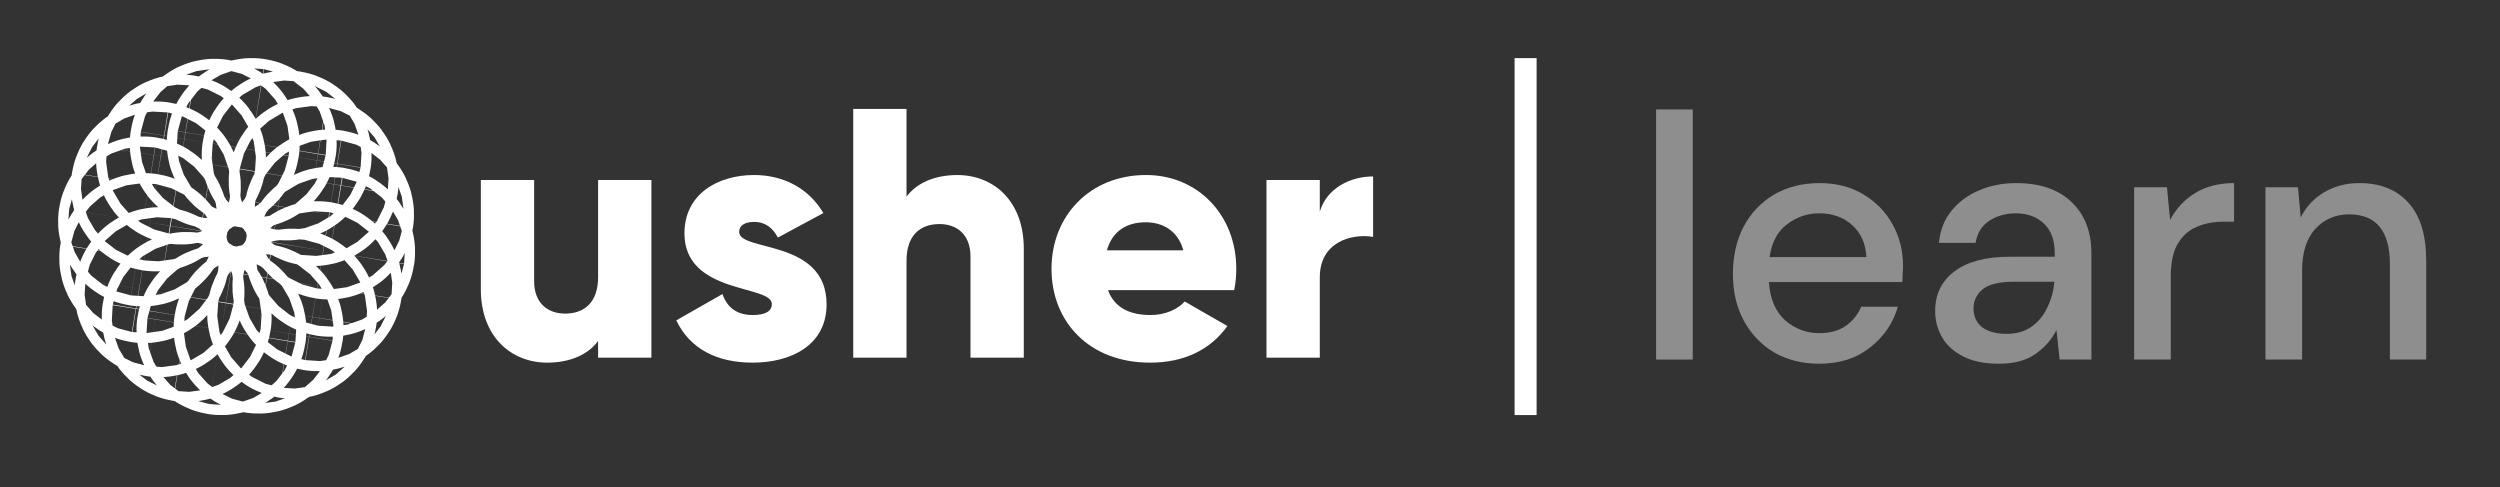
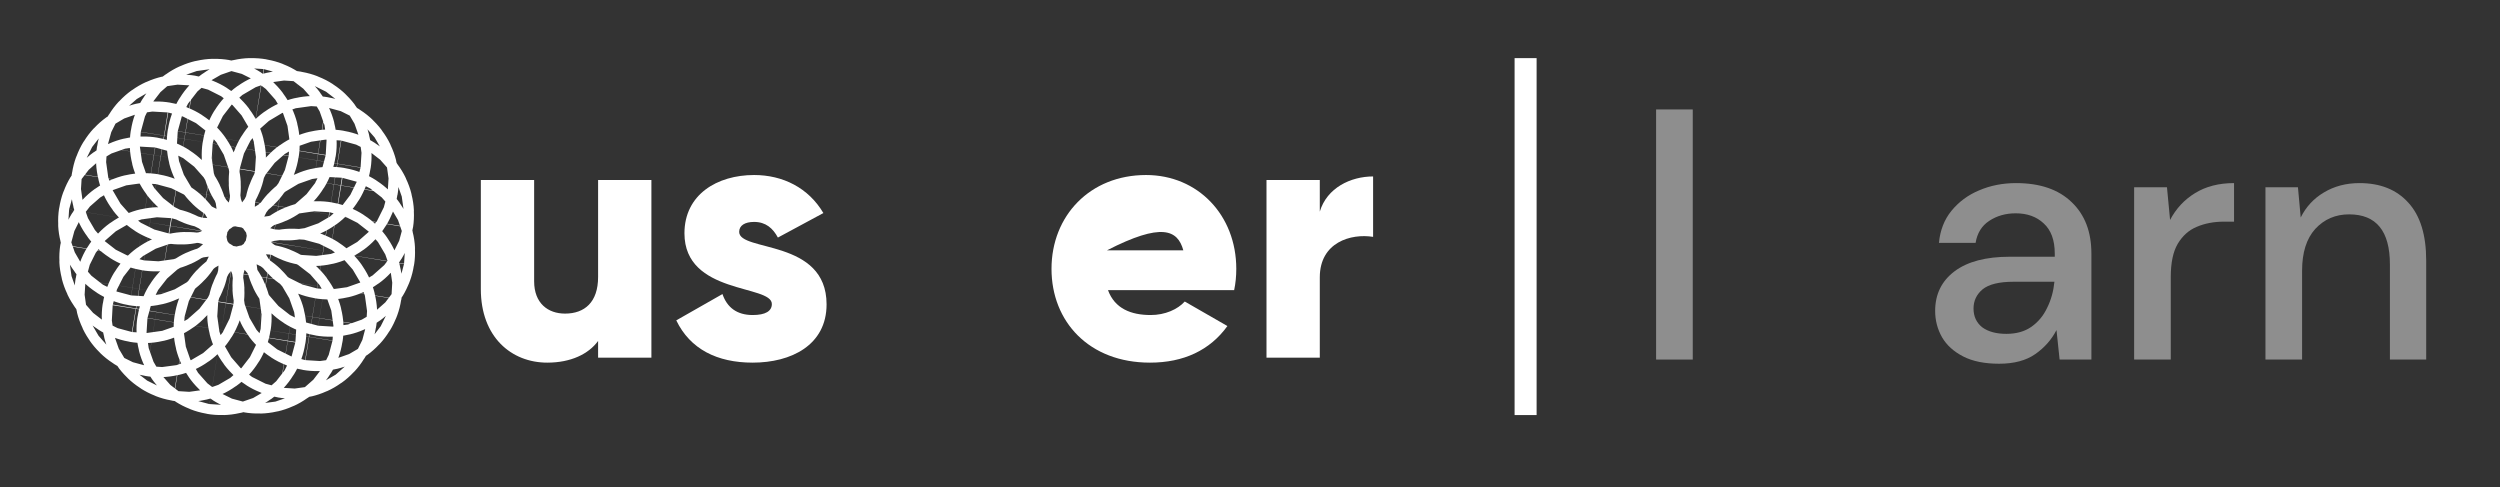
<svg xmlns="http://www.w3.org/2000/svg" width="159" height="31" viewBox="0 0 159 31" fill="none">
  <rect x="0" y="0" width="159" height="31" fill="#333333" stroke="none" />
  <g clip-path="url(#clip0_58_156)">
    <path d="M16.327 9.15C16.355 8.975 16.237 8.811 16.062 8.783C15.888 8.754 15.724 8.873 15.695 9.047C15.667 9.222 15.786 9.386 15.96 9.414C16.134 9.442 16.299 9.324 16.327 9.15ZM20.265 11.563C20.293 11.389 20.174 11.225 20 11.197C19.826 11.168 19.662 11.287 19.633 11.461C19.605 11.636 19.723 11.8 19.898 11.828C20.072 11.856 20.236 11.738 20.265 11.563ZM21.311 16.062C21.34 15.888 21.221 15.723 21.047 15.695C20.872 15.667 20.708 15.785 20.68 15.96C20.651 16.134 20.77 16.298 20.944 16.327C21.119 16.355 21.283 16.236 21.311 16.062ZM18.897 20C18.926 19.826 18.807 19.661 18.633 19.633C18.458 19.605 18.294 19.723 18.266 19.898C18.238 20.072 18.356 20.236 18.53 20.264C18.705 20.293 18.869 20.174 18.897 20ZM14.399 21.046C14.427 20.872 14.309 20.708 14.134 20.68C13.96 20.651 13.796 20.77 13.767 20.944C13.739 21.118 13.857 21.283 14.032 21.311C14.206 21.339 14.37 21.221 14.399 21.046ZM10.461 18.633C10.489 18.458 10.371 18.294 10.196 18.266C10.022 18.237 9.858 18.356 9.829 18.53C9.801 18.705 9.92 18.869 10.094 18.897C10.268 18.925 10.433 18.807 10.461 18.633ZM9.414 14.134C9.443 13.96 9.324 13.795 9.15 13.767C8.976 13.739 8.811 13.857 8.783 14.032C8.755 14.206 8.873 14.37 9.048 14.399C9.222 14.427 9.386 14.308 9.414 14.134ZM11.828 10.196C11.857 10.022 11.738 9.858 11.564 9.829C11.389 9.801 11.225 9.919 11.197 10.094C11.169 10.268 11.287 10.432 11.461 10.461C11.636 10.489 11.8 10.37 11.828 10.196ZM13.973 9.196C14.002 9.022 13.883 8.857 13.709 8.829C13.534 8.801 13.37 8.919 13.342 9.094C13.314 9.268 13.432 9.432 13.607 9.46C13.781 9.489 13.945 9.37 13.973 9.196ZM18.545 9.937C18.574 9.763 18.455 9.598 18.281 9.57C18.106 9.542 17.942 9.66 17.914 9.835C17.886 10.009 18.004 10.173 18.178 10.201C18.353 10.23 18.517 10.111 18.545 9.937ZM21.242 13.692C21.27 13.518 21.151 13.353 20.977 13.325C20.803 13.297 20.639 13.415 20.61 13.59C20.582 13.764 20.7 13.928 20.875 13.957C21.049 13.985 21.213 13.866 21.242 13.692ZM20.503 18.251C20.531 18.077 20.413 17.913 20.238 17.884C20.064 17.856 19.9 17.974 19.871 18.149C19.843 18.323 19.962 18.487 20.136 18.516C20.31 18.544 20.474 18.425 20.503 18.251ZM16.76 20.95C16.789 20.775 16.67 20.611 16.496 20.583C16.321 20.554 16.157 20.673 16.129 20.847C16.101 21.022 16.219 21.186 16.393 21.214C16.568 21.242 16.732 21.124 16.76 20.95ZM12.189 20.209C12.217 20.034 12.098 19.87 11.924 19.842C11.75 19.814 11.585 19.932 11.557 20.106C11.529 20.281 11.647 20.445 11.822 20.473C11.996 20.502 12.16 20.383 12.189 20.209ZM9.49 16.466C9.518 16.292 9.4 16.128 9.226 16.099C9.051 16.071 8.887 16.189 8.859 16.364C8.83 16.538 8.949 16.703 9.123 16.731C9.298 16.759 9.462 16.641 9.49 16.466ZM10.229 11.907C10.257 11.733 10.139 11.568 9.964 11.54C9.79 11.512 9.626 11.63 9.598 11.805C9.569 11.979 9.688 12.143 9.862 12.172C10.037 12.2 10.201 12.081 10.229 11.907Z" stroke="white" stroke-width="10.171" stroke-linecap="square" />
    <path d="M38.039 11.448V17.617C38.039 19.222 37.18 19.945 35.937 19.945C34.852 19.945 33.971 19.29 33.971 17.889V11.448H30.581V18.386C30.581 21.437 32.525 23.064 34.807 23.064C36.299 23.064 37.429 22.522 38.039 21.685V22.747H41.429V11.448H38.039Z" fill="white" />
    <path d="M47.011 14.747C47.011 14.341 47.373 14.114 47.96 14.114C48.706 14.114 49.158 14.521 49.474 15.109L52.367 13.55C51.418 11.945 49.791 11.131 47.96 11.131C45.61 11.131 43.531 12.374 43.531 14.838C43.531 18.747 49.09 18.092 49.09 19.335C49.09 19.787 48.683 20.036 47.87 20.036C46.875 20.036 46.242 19.561 45.949 18.702L43.011 20.375C43.892 22.205 45.61 23.064 47.87 23.064C50.31 23.064 52.57 21.957 52.57 19.358C52.57 15.177 47.011 16.035 47.011 14.747Z" fill="white" />
-     <path d="M60.887 11.132C59.395 11.132 58.265 11.674 57.655 12.51V6.928H54.265V22.748H57.655V16.578C57.655 14.973 58.514 14.25 59.757 14.25C60.842 14.25 61.723 14.906 61.723 16.307V22.748H65.113V15.81C65.113 12.759 63.169 11.132 60.887 11.132Z" fill="white" />
-     <path d="M70.469 18.454H78.492C78.583 18.024 78.628 17.572 78.628 17.098C78.628 13.685 76.187 11.131 72.888 11.131C69.317 11.131 66.876 13.73 66.876 17.098C66.876 20.465 69.272 23.064 73.136 23.064C75.283 23.064 76.955 22.273 78.063 20.736L75.351 19.177C74.899 19.674 74.108 20.036 73.181 20.036C71.938 20.036 70.899 19.629 70.469 18.454ZM70.401 15.922C70.718 14.77 71.577 14.137 72.865 14.137C73.882 14.137 74.899 14.612 75.26 15.922H70.401Z" fill="white" />
+     <path d="M70.469 18.454H78.492C78.583 18.024 78.628 17.572 78.628 17.098C78.628 13.685 76.187 11.131 72.888 11.131C69.317 11.131 66.876 13.73 66.876 17.098C66.876 20.465 69.272 23.064 73.136 23.064C75.283 23.064 76.955 22.273 78.063 20.736L75.351 19.177C74.899 19.674 74.108 20.036 73.181 20.036C71.938 20.036 70.899 19.629 70.469 18.454ZM70.401 15.922C73.882 14.137 74.899 14.612 75.26 15.922H70.401Z" fill="white" />
    <path d="M83.939 13.459V11.448H80.549V22.748H83.939V17.64C83.939 15.403 85.927 14.838 87.329 15.064V11.222C85.905 11.222 84.391 11.945 83.939 13.459Z" fill="white" />
  </g>
  <line x1="97.028" y1="3.697" x2="97.028" y2="26.398" stroke="white" stroke-width="1.4" />
  <path d="M105.328 22.868V6.961H107.659V22.868H105.328Z" fill="#8E8E8E" />
-   <path d="M115.711 23.133C114.641 23.133 113.688 22.898 112.853 22.426C112.032 21.94 111.387 21.27 110.918 20.416C110.449 19.561 110.214 18.567 110.214 17.433C110.214 16.284 110.442 15.275 110.896 14.406C111.365 13.537 112.01 12.86 112.831 12.374C113.666 11.888 114.634 11.645 115.733 11.645C116.803 11.645 117.734 11.888 118.525 12.374C119.317 12.845 119.932 13.479 120.372 14.274C120.812 15.069 121.031 15.946 121.031 16.903C121.031 17.05 121.024 17.212 121.009 17.389C121.009 17.551 121.002 17.735 120.987 17.941H112.501C112.574 19.002 112.919 19.812 113.534 20.372C114.165 20.916 114.89 21.189 115.711 21.189C116.37 21.189 116.92 21.042 117.36 20.747C117.814 20.438 118.151 20.025 118.371 19.51H120.702C120.409 20.541 119.822 21.402 118.943 22.095C118.078 22.787 117.001 23.133 115.711 23.133ZM115.711 13.567C114.934 13.567 114.245 13.803 113.644 14.274C113.043 14.73 112.677 15.423 112.545 16.351H118.701C118.657 15.496 118.356 14.819 117.8 14.318C117.243 13.817 116.546 13.567 115.711 13.567Z" fill="#8E8E8E" />
  <path d="M127.143 23.133C126.22 23.133 125.458 22.979 124.857 22.669C124.256 22.36 123.809 21.955 123.516 21.454C123.222 20.939 123.076 20.379 123.076 19.775C123.076 18.715 123.486 17.875 124.307 17.256C125.128 16.638 126.3 16.328 127.825 16.328H130.683V16.13C130.683 15.275 130.448 14.635 129.979 14.208C129.525 13.78 128.931 13.567 128.199 13.567C127.554 13.567 126.989 13.729 126.506 14.053C126.037 14.362 125.751 14.826 125.648 15.445H123.318C123.391 14.649 123.655 13.972 124.109 13.412C124.578 12.838 125.164 12.403 125.868 12.109C126.586 11.8 127.37 11.645 128.22 11.645C129.745 11.645 130.925 12.05 131.76 12.86C132.596 13.655 133.013 14.745 133.013 16.13V22.868H130.991L130.793 20.99C130.485 21.594 130.038 22.102 129.452 22.515C128.865 22.927 128.096 23.133 127.143 23.133ZM127.605 21.233C128.235 21.233 128.763 21.086 129.188 20.791C129.628 20.482 129.965 20.077 130.199 19.576C130.448 19.075 130.602 18.523 130.661 17.919H128.067C127.143 17.919 126.484 18.081 126.088 18.405C125.707 18.729 125.516 19.134 125.516 19.62C125.516 20.121 125.699 20.519 126.066 20.813C126.447 21.093 126.96 21.233 127.605 21.233Z" fill="#8E8E8E" />
  <path d="M135.731 22.868V11.91H137.819L138.017 13.987C138.398 13.265 138.926 12.698 139.6 12.286C140.289 11.858 141.117 11.645 142.085 11.645V14.097H141.447C140.802 14.097 140.223 14.208 139.71 14.428C139.212 14.635 138.809 14.996 138.501 15.511C138.208 16.012 138.061 16.712 138.061 17.61V22.868H135.731Z" fill="#8E8E8E" />
  <path d="M144.083 22.868V11.91H146.149L146.325 13.832C146.662 13.155 147.153 12.624 147.798 12.241C148.458 11.844 149.213 11.645 150.063 11.645C151.382 11.645 152.415 12.057 153.163 12.882C153.925 13.707 154.306 14.937 154.306 16.572V22.868H151.998V16.815C151.998 14.694 151.133 13.633 149.403 13.633C148.539 13.633 147.82 13.943 147.249 14.561C146.692 15.18 146.413 16.063 146.413 17.212V22.868H144.083Z" fill="#8E8E8E" />
  <defs>
    <clipPath id="clip0_58_156">
      <rect width="83.632" height="22.701" fill="white" transform="translate(3.697 3.696)" />
    </clipPath>
  </defs>
</svg>